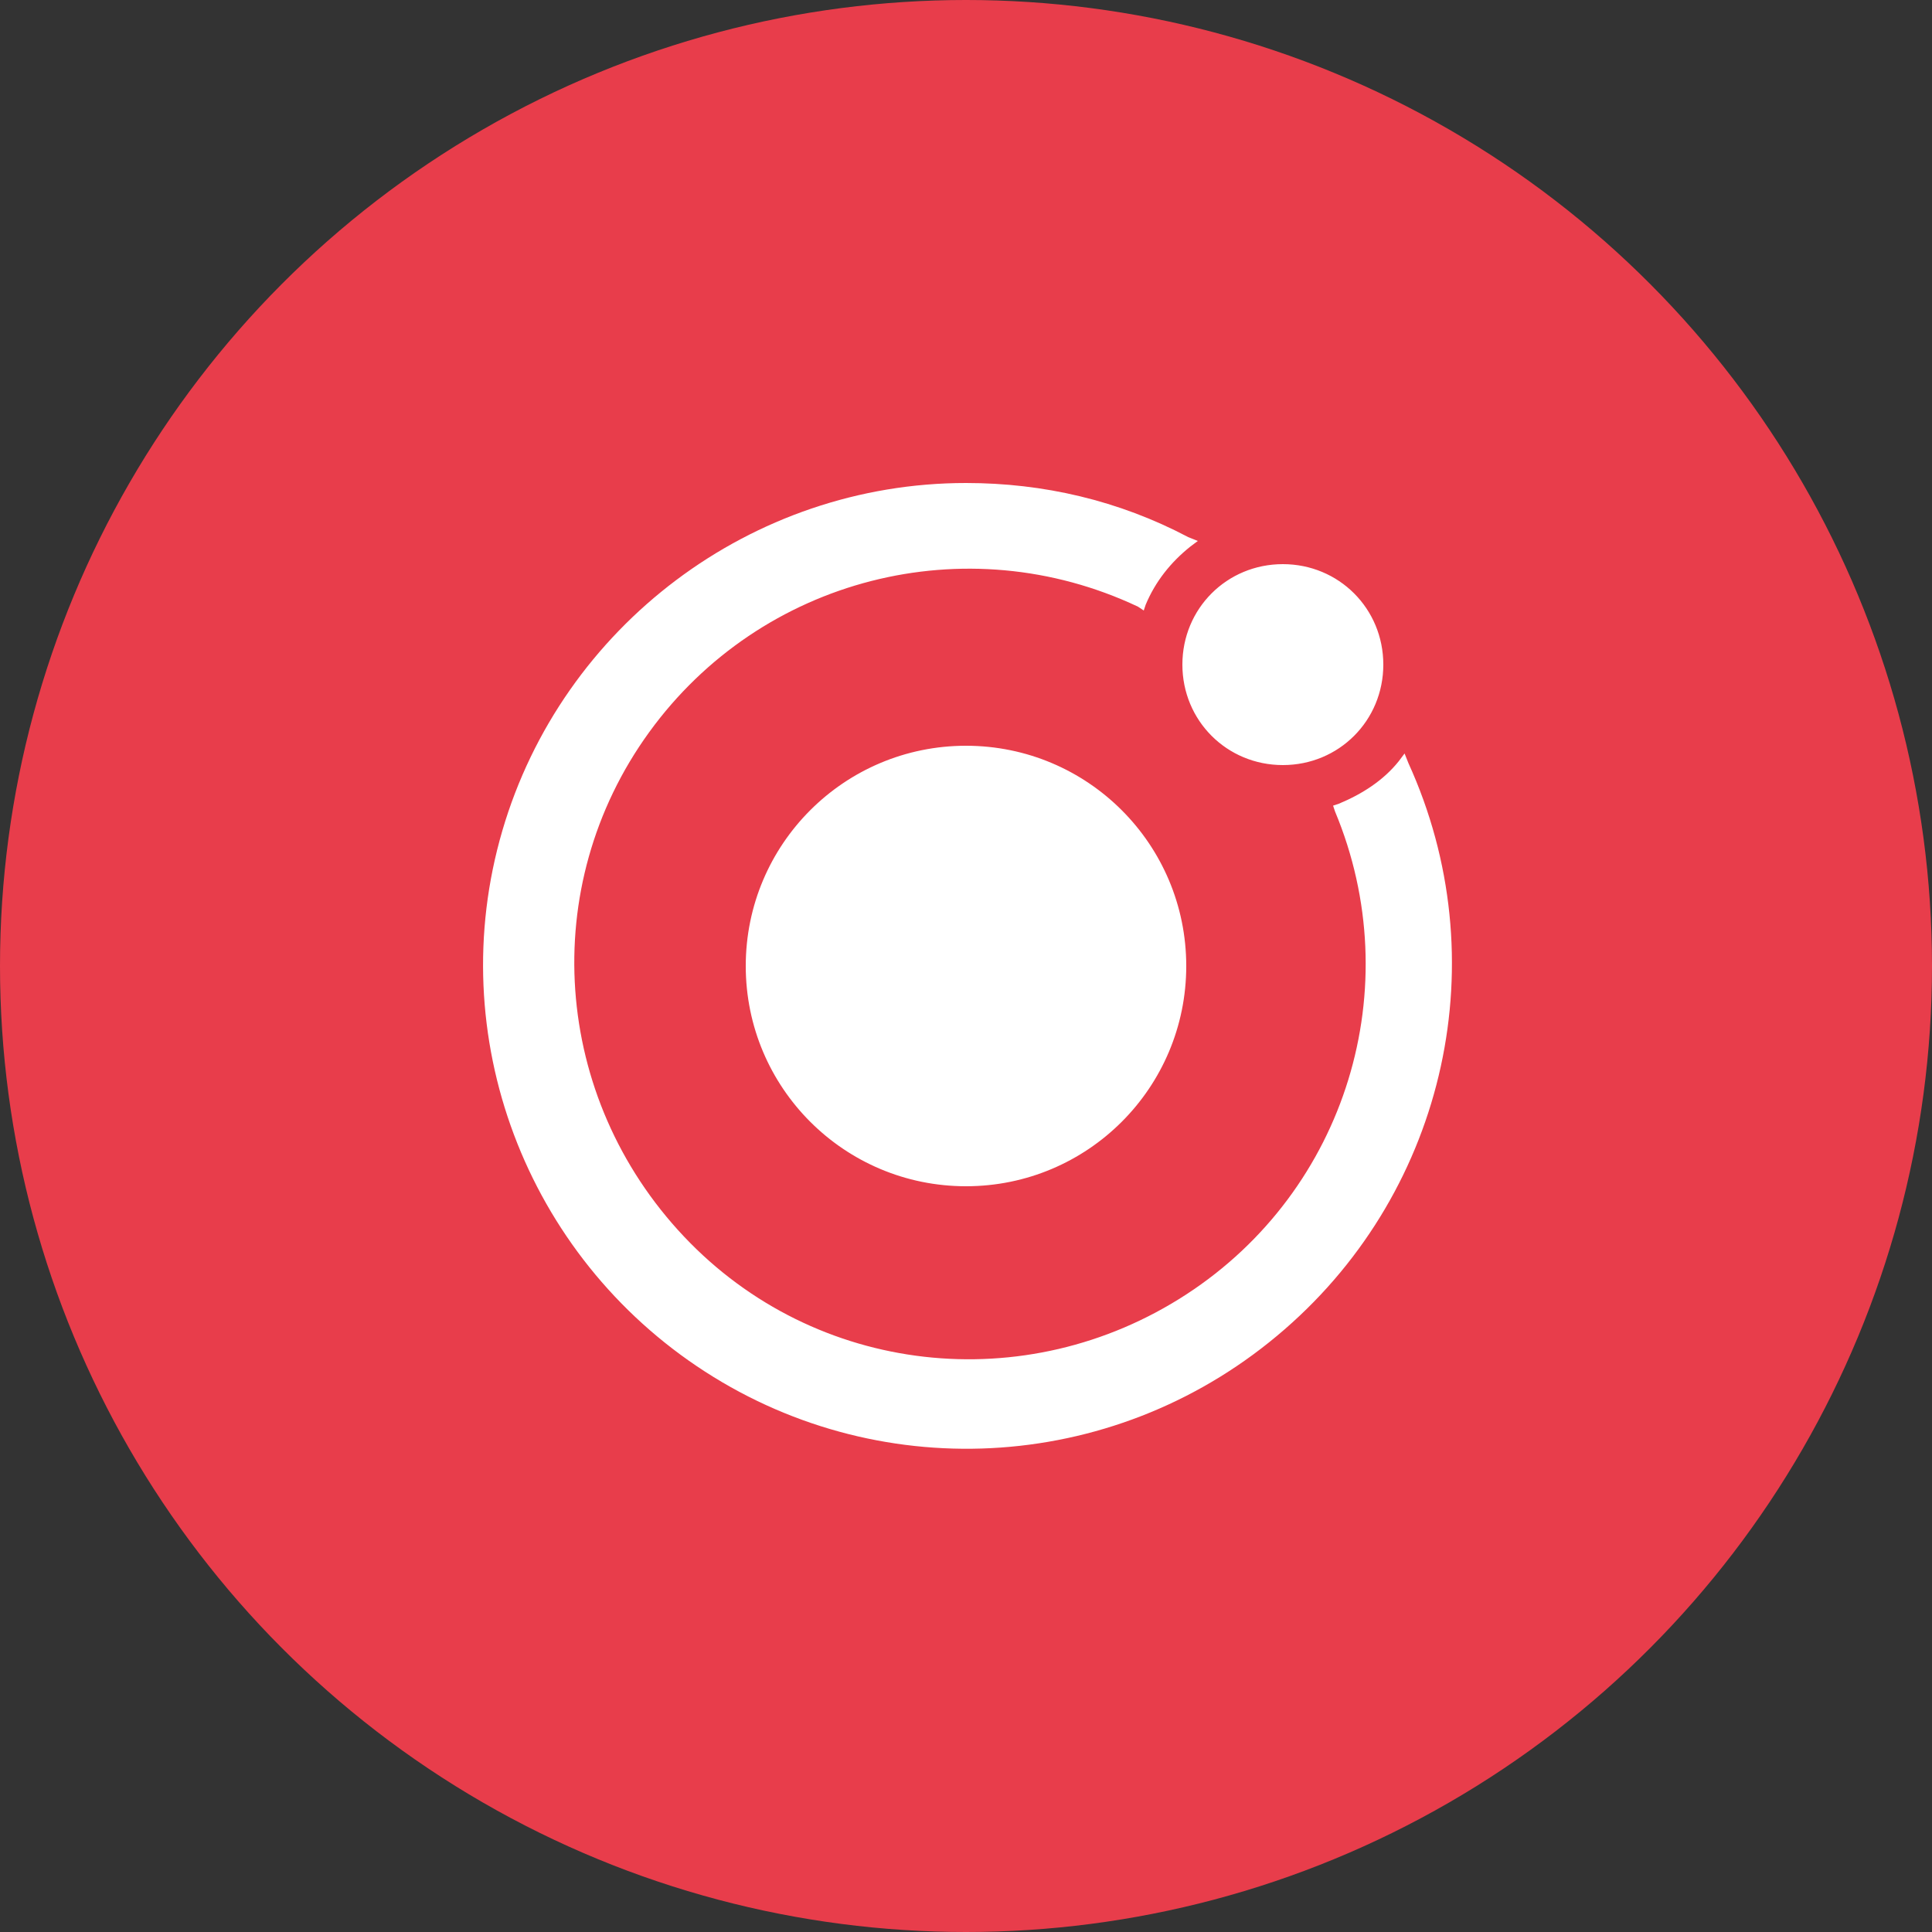
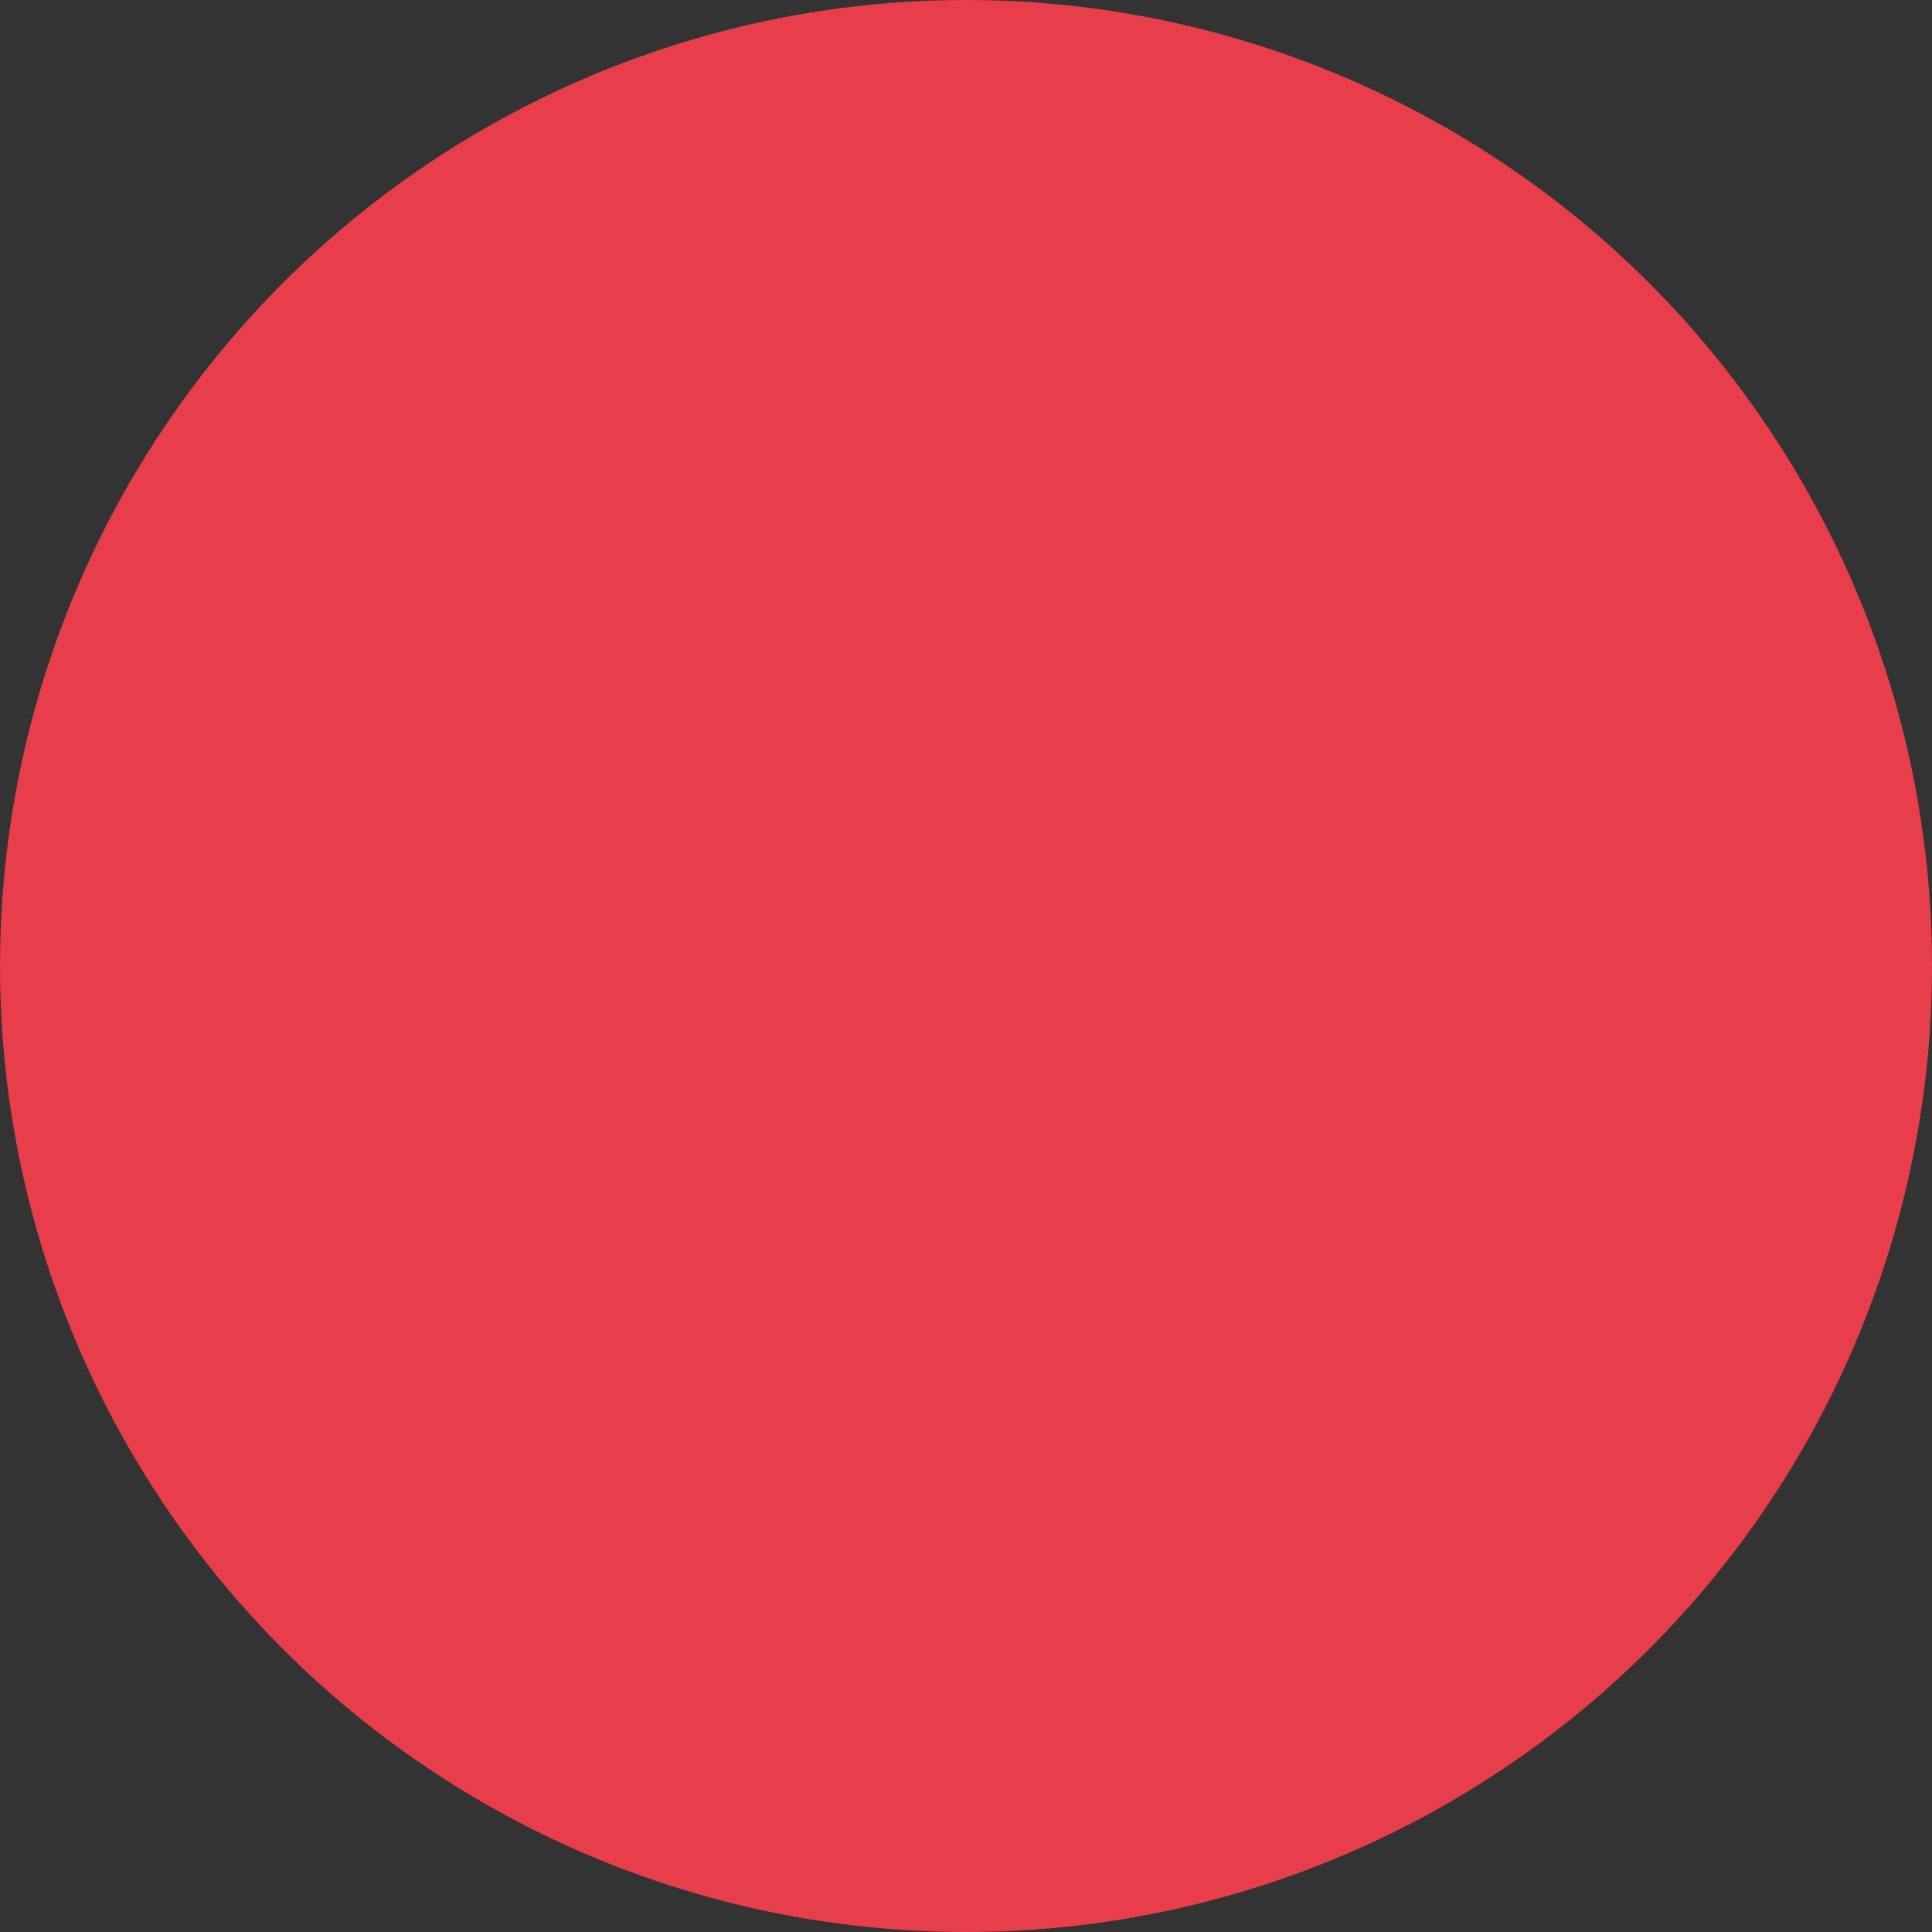
<svg xmlns="http://www.w3.org/2000/svg" version="1.1" id="Layer_1" x="0px" y="0px" viewBox="0 0 100 100" style="enable-background:new 0 0 100 100;" xml:space="preserve">
  <rect x="0" y="0" width="100" height="100" fill="#333333" stroke="none" />
  <style type="text/css">
	.st0{fill:#E83D4B;}
	.st1{fill:#FFFFFF;}
</style>
  <g>
    <circle class="st0" cx="50" cy="50" r="50" />
  </g>
  <g id="Page-1">
    <g id="ic-technology-ionic">
-       <path id="Combined-Shape" class="st1" d="M50,25c4,0,7.9,0.9,11.5,2.8l0,0l0.5,0.2l-0.4,0.3c-1,0.8-1.8,1.8-2.3,3l0,0l-0.1,0.3    l-0.3-0.2c-8.9-4.2-19.5-1.5-25.3,6.5s-5,18.9,1.8,26.1s17.7,8.4,26,3s11.5-15.9,7.7-25l0,0l-0.1-0.3l0.3-0.1    c1.2-0.5,2.3-1.2,3.1-2.2l0,0l0.3-0.4l0.2,0.5l0,0c4.6,10.1,2,22-6.4,29.3C58,76.2,45.8,77,36.5,71S22.9,53.6,26,43S38.9,25,50,25    z M50,38.6c6.3,0,11.4,5.1,11.4,11.4c0,6.3-5.1,11.4-11.4,11.4S38.6,56.3,38.6,50S43.7,38.6,50,38.6z M66.4,29.2    c2.9,0,5.2,2.3,5.2,5.2s-2.3,5.2-5.2,5.2s-5.2-2.3-5.2-5.2S63.5,29.2,66.4,29.2z" />
-     </g>
+       </g>
  </g>
</svg>